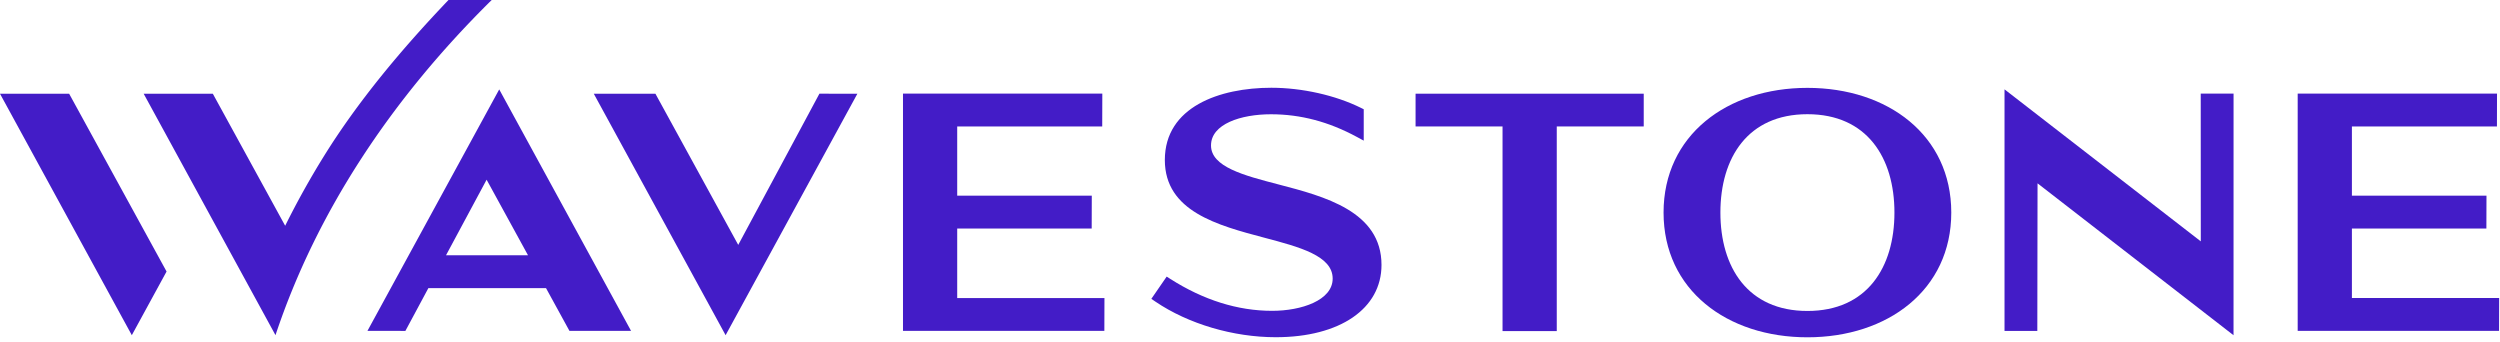
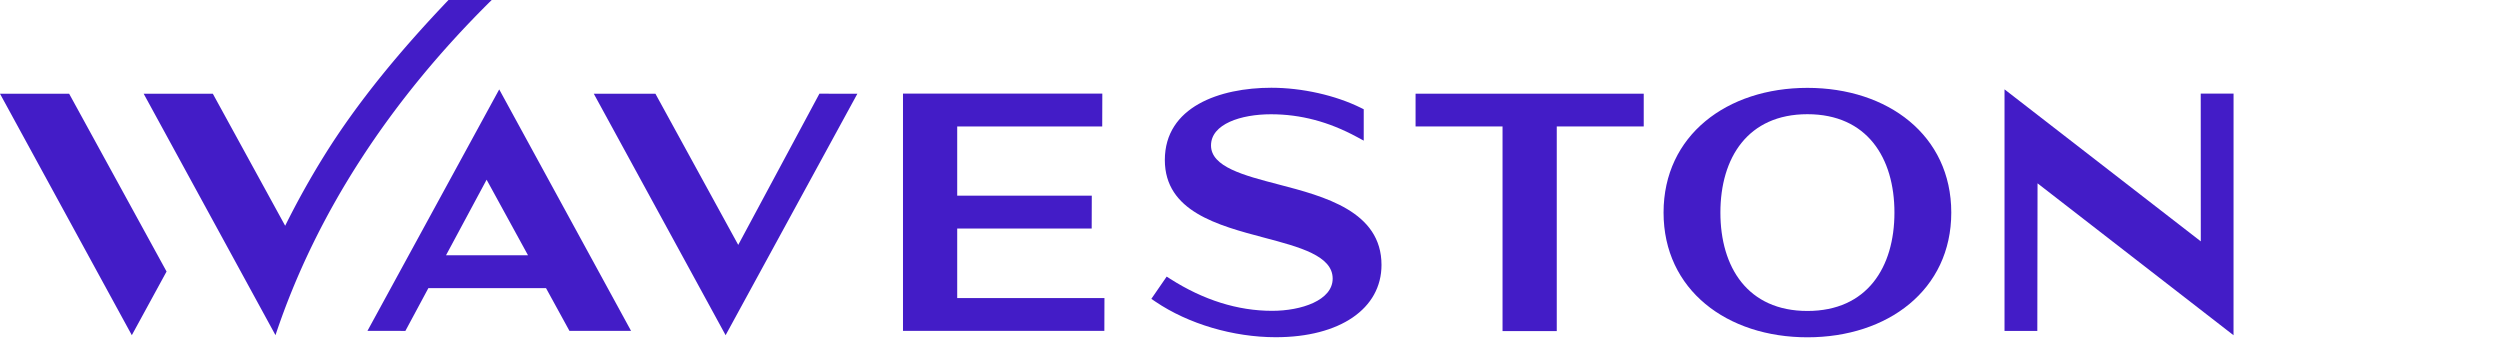
<svg xmlns="http://www.w3.org/2000/svg" viewBox="0 0 307 42" xml:space="preserve" style="fill-rule:evenodd;clip-rule:evenodd;stroke-linejoin:round;stroke-miterlimit:2">
  <path d="M-3.843-8.349h16.891l-2.409 3.746-12.447-.019-2.035-3.727Z" style="fill:#431cc7;fill-rule:nonzero" transform="scale(2 -2) rotate(-61.367 .264 -10.29)" />
  <path d="M0 12.081c-3.666 0-5.343-2.682-5.343-6.041C-5.343 2.682-3.666 0 0 0s5.343 2.682 5.343 6.04c0 3.359-1.677 6.041-5.343 6.041M0-1.617c-4.933 0-8.833 2.907-8.833 7.657 0 4.751 3.9 7.658 8.833 7.658 4.932 0 8.833-2.907 8.833-7.658 0-4.75-3.901-7.657-8.833-7.657" style="fill:#431cc7;fill-rule:nonzero" transform="matrix(2 0 0 2 221.951 14.024)" />
  <path d="M0-10.554h5.34V2.011h3.329v-12.565h5.34v-2.011H0v2.011Z" style="fill:#431cc7;fill-rule:nonzero" transform="matrix(2 0 0 2 173.832 36.636)" />
  <path d="M0-3.449c-2.126-.554-4.134-1.078-4.134-2.391 0-1.323 1.848-1.915 3.679-1.915 1.82 0 3.546.456 5.278 1.392l.42.227v-1.927l-.165-.082C3.516-8.92 1.457-9.383-.429-9.383c-3.162 0-6.54 1.165-6.54 4.436 0 3.154 3.247 4.013 6.112 4.772C1.3.395 3.336.934 3.336 2.334c0 1.338-1.927 1.98-3.717 1.98-2.118 0-4.221-.665-6.248-1.957l-.227-.145-.942 1.367.255.173c2.018 1.367 4.779 2.182 7.384 2.182 3.945 0 6.493-1.756 6.493-4.439 0-3.292-3.512-4.208-6.334-4.944" style="fill:#431cc7;fill-rule:nonzero" transform="matrix(2 0 0 2 156.98 29.542)" />
  <path d="M0 2h8.257l.006-2.016H0v-4.251h8.904l.006-2.017H-3.329V8.284H9.035l.006-2.016H0V2Z" style="fill:#431cc7;fill-rule:nonzero" transform="matrix(2 0 0 2 117.545 24.063)" />
-   <path d="M0 10.535V6.267h8.257l.006-2.016H0V0h8.905l.005-2.016H-3.329v14.567H9.035l.006-2.016H0Z" style="fill:#431cc7;fill-rule:nonzero" transform="matrix(2 0 0 2 288.814 15.528)" />
  <path d="M0 5.542 2.493.901l2.542 4.641H0Zm-4.823 4.64 2.329.003 1.411-2.627H6.14l1.438 2.624h3.783L3.267-4.643l-8.09 14.825Z" style="fill:#431cc7;fill-rule:nonzero" transform="matrix(2 0 0 2 54.77 20.265)" />
  <path d="m0 3.74-5.085-9.281h-3.784L-.775 9.284l8.09-14.825-2.33-.003L0 3.74Z" style="fill:#431cc7;fill-rule:nonzero" transform="matrix(2 0 0 2 90.655 22.593)" />
  <path d="m0-14.575.004 9.072-12.051-9.333V-.003h2.014l.014-9.063L2.014.261l.002-14.836H0Z" style="fill:#431cc7;fill-rule:nonzero" transform="matrix(2 0 0 2 270.249 40.645)" />
  <path d="M0-20.58h-2.653c-2.896 3.035-5.583 6.249-7.672 9.626a51.752 51.752 0 0 0-2.356 4.236l-4.442-8.107h-4.246L-13.275 0l.002-.008C-10.777-7.504-6.209-14.46 0-20.58" style="fill:#431cc7;fill-rule:nonzero" transform="matrix(2 0 0 2 60.381 41.16)" />
</svg>